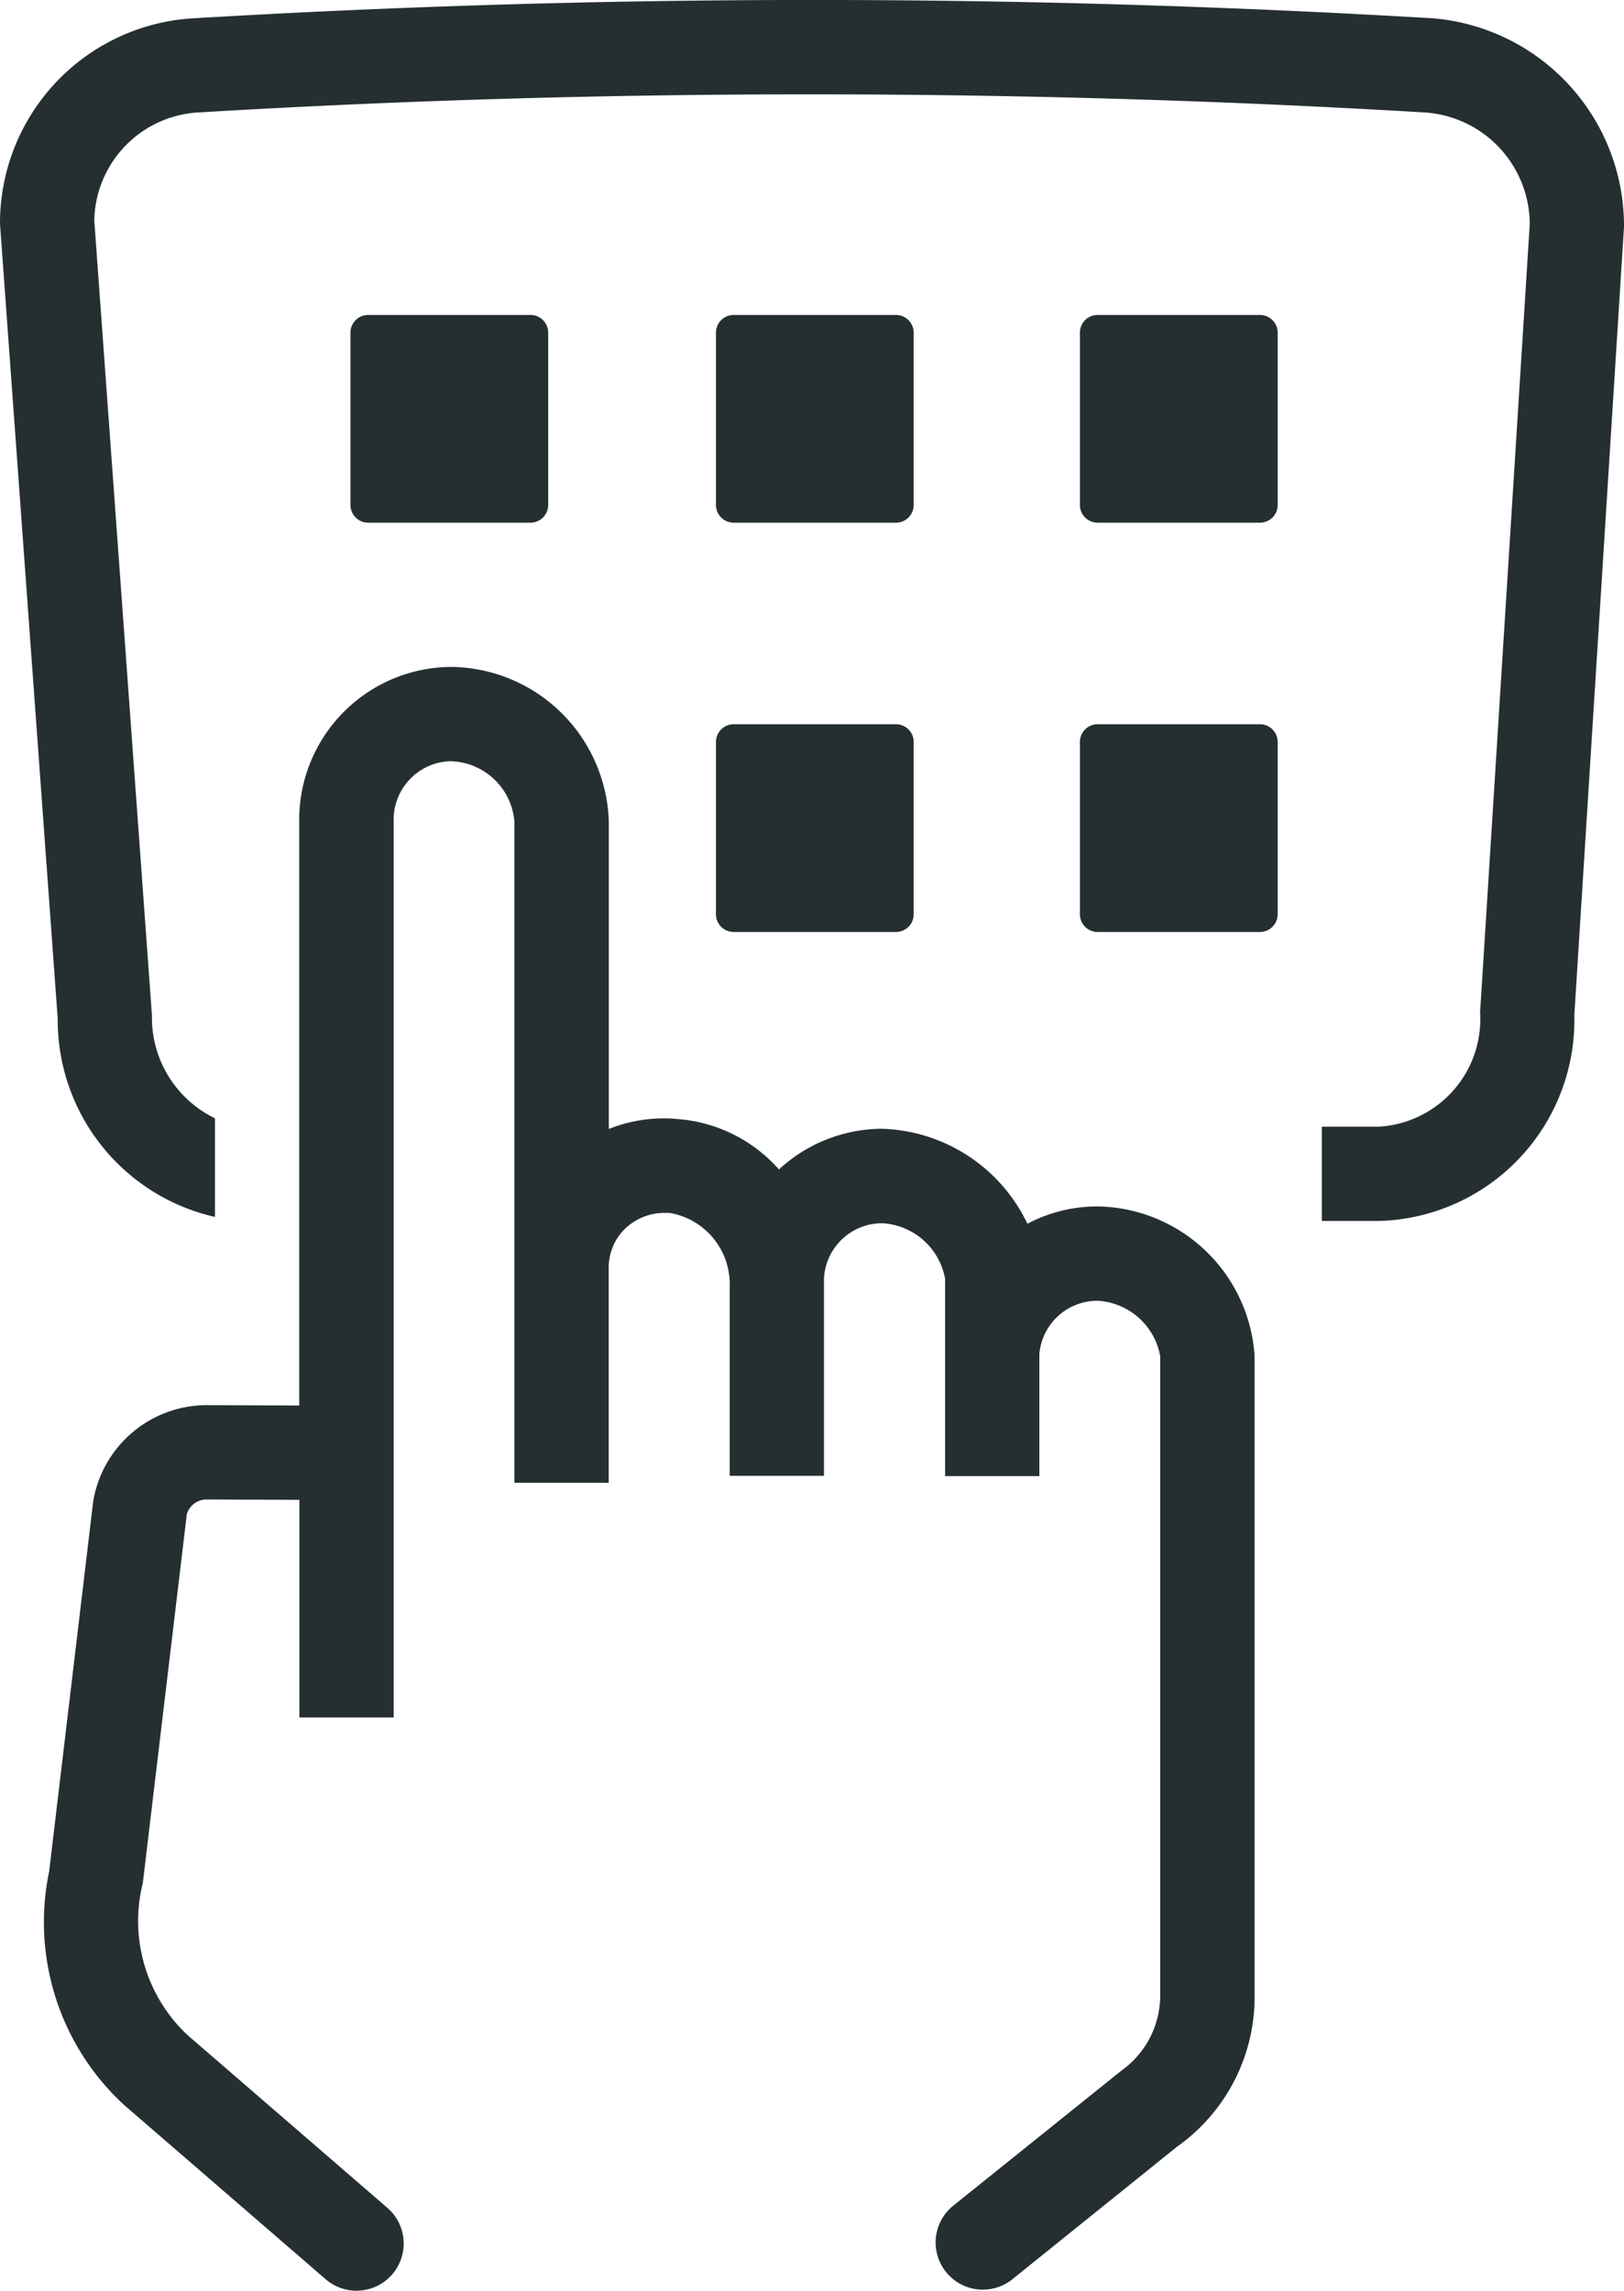
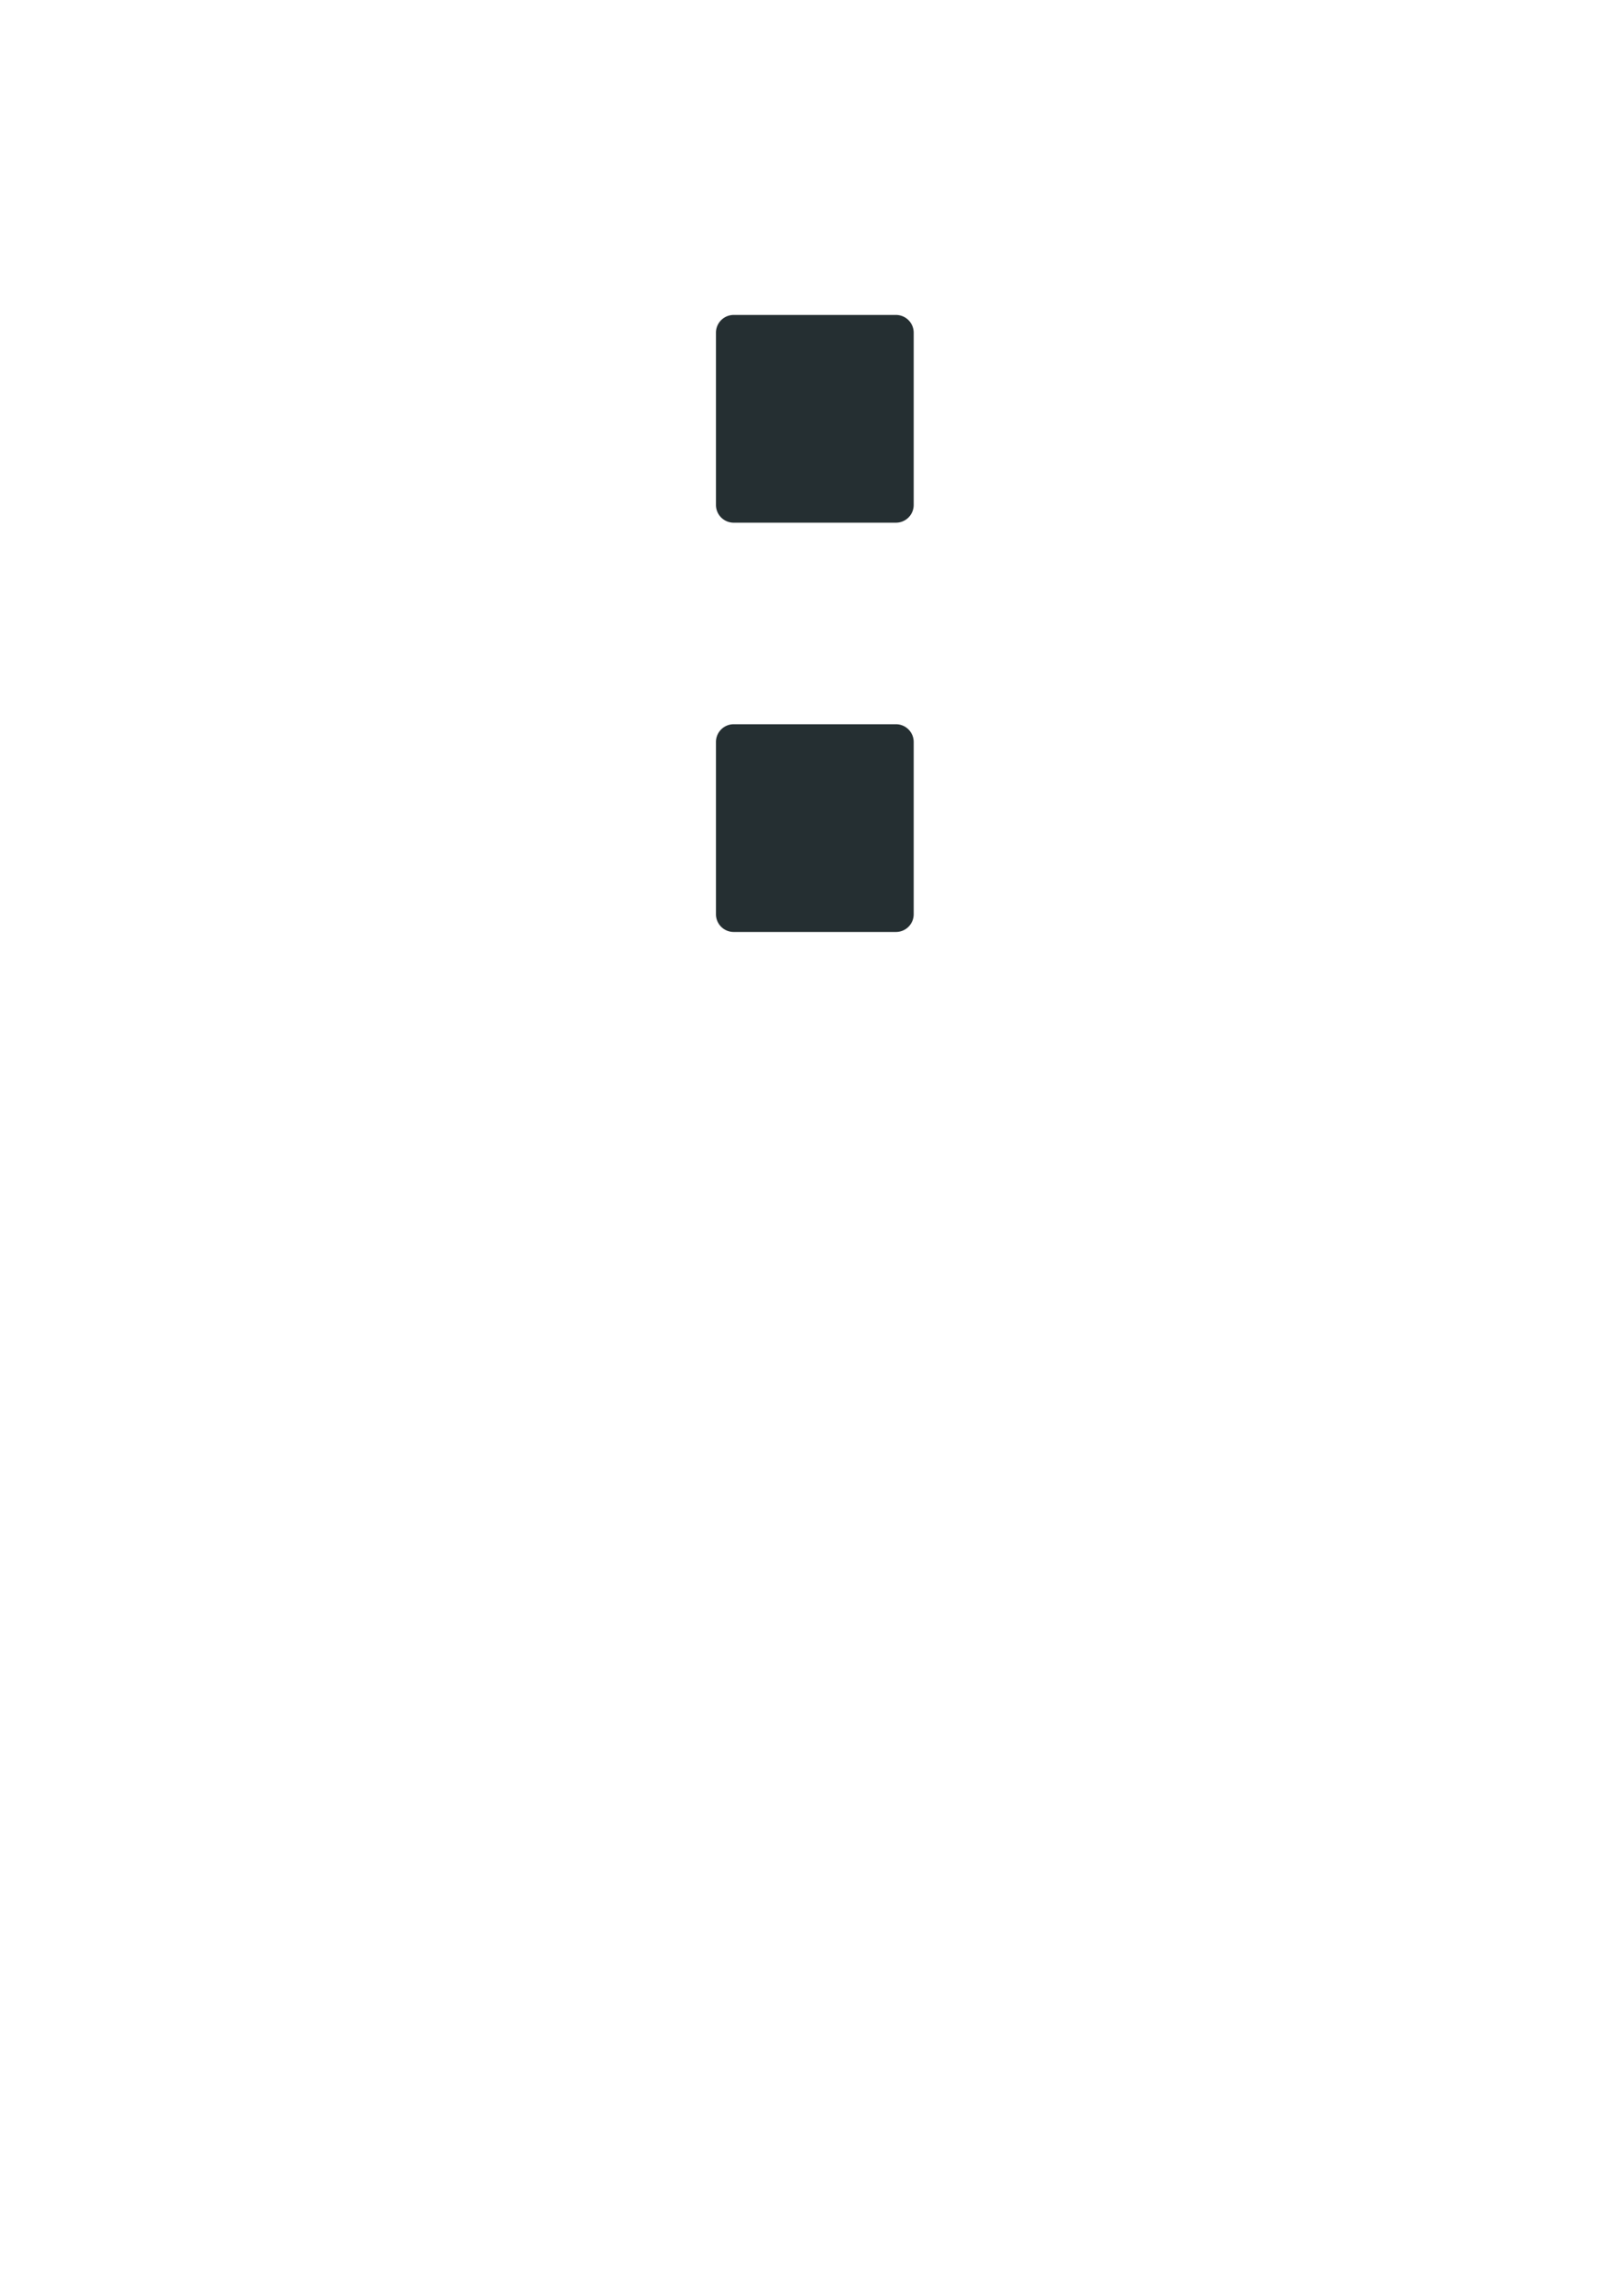
<svg xmlns="http://www.w3.org/2000/svg" width="39.62" height="55.874" viewBox="0 0 39.62 55.874">
  <g id="Group_1513" data-name="Group 1513" transform="translate(2848.481 5014.141)">
-     <path id="Fill_1" data-name="Fill 1" d="M7.583,39.607a1.155,1.155,0,0,1-.753-.28L1.911,35.075A6.055,6.055,0,0,1,.082,29.386l1.076-9.037A2.813,2.813,0,0,1,3.9,18.006l2.284.009V3.781A3.73,3.73,0,0,1,9.854,0a3.89,3.89,0,0,1,3.883,3.781V11.27a3.584,3.584,0,0,1,1.333-.258c.1,0,.2,0,.3.013a3.663,3.663,0,0,1,2.518,1.232,3.726,3.726,0,0,1,2.516-.992,4.065,4.065,0,0,1,3.545,2.316,3.67,3.67,0,0,1,1.71-.422,3.9,3.9,0,0,1,3.833,3.652V32.371A4.475,4.475,0,0,1,27.6,36.093l-4.017,3.233a1.151,1.151,0,1,1-1.443-1.794l4.1-3.292a2.254,2.254,0,0,0,.949-1.869V16.81a1.647,1.647,0,0,0-1.531-1.35,1.421,1.421,0,0,0-1.417,1.3v2.976h-2.3V16.81c0-.038,0-.075,0-.113V14.922A1.651,1.651,0,0,0,20.4,13.569a1.421,1.421,0,0,0-1.414,1.353V19.73h-2.3V15.116a1.762,1.762,0,0,0-1.472-1.8c-.037,0-.073,0-.11,0a1.4,1.4,0,0,0-1,.415,1.335,1.335,0,0,0-.37.94V19.9h-2.3V3.781A1.6,1.6,0,0,0,9.854,2.3a1.428,1.428,0,0,0-1.366,1.48V25.624h-2.3V20.316L3.9,20.307a.506.506,0,0,0-.459.363L2.368,29.664a3.813,3.813,0,0,0,1.091,3.707l4.876,4.214a1.151,1.151,0,0,1-.752,2.021Z" transform="translate(-2847.365 -4997.874)" fill="#252f32" />
-     <path id="Path" d="M4.385,5.067H.439A.433.433,0,0,1,0,4.64V.427A.432.432,0,0,1,.439,0H4.385a.432.432,0,0,1,.439.427V4.64a.433.433,0,0,1-.439.427" transform="translate(-2839.931 -5006.459)" fill="#252f32" />
    <path id="Path-2" data-name="Path" d="M4.385,5.067H.439A.433.433,0,0,1,0,4.64V.427A.433.433,0,0,1,.439,0H4.385a.433.433,0,0,1,.439.427V4.64a.433.433,0,0,1-.439.427" transform="translate(-2831.014 -5006.459)" fill="#252f32" />
-     <path id="Path-3" data-name="Path" d="M4.386,5.067H.439A.433.433,0,0,1,0,4.64V.427A.432.432,0,0,1,.439,0H4.386a.433.433,0,0,1,.439.427V4.64a.433.433,0,0,1-.439.427" transform="translate(-2822.135 -5006.459)" fill="#252f32" />
    <path id="Path-4" data-name="Path" d="M4.385,5.067H.439A.433.433,0,0,1,0,4.64V.427A.433.433,0,0,1,.439,0H4.385a.433.433,0,0,1,.439.427V4.64a.433.433,0,0,1-.439.427" transform="translate(-2831.014 -4996.476)" fill="#252f32" />
-     <path id="Path-5" data-name="Path" d="M4.825,4.64V.427A.433.433,0,0,0,4.386,0H.439A.433.433,0,0,0,0,.427V4.64a.432.432,0,0,0,.439.427H4.386a.433.433,0,0,0,.439-.427" transform="translate(-2822.135 -4996.476)" fill="#252f32" />
-     <path id="Path-6" data-name="Path" d="M4.7.447a255.857,255.857,0,0,1,30.268,0A5.083,5.083,0,0,1,39.62,5.533L38.408,24.765a4.9,4.9,0,0,1-4.768,5.016H32.248v-2.3H33.64a2.627,2.627,0,0,0,2.469-2.787L37.321,5.461a2.741,2.741,0,0,0-2.533-2.716c-5.023-.3-10.055-.444-15.061-.444s-9.957.147-14.853.44A2.691,2.691,0,0,0,2.3,5.377L3.707,24.765a2.727,2.727,0,0,0,1.537,2.511v2.406a4.925,4.925,0,0,1-3.836-4.834L0,5.461A5.007,5.007,0,0,1,4.7.447" transform="translate(-2848.481 -5014.141)" fill="#252f32" />
  </g>
</svg>